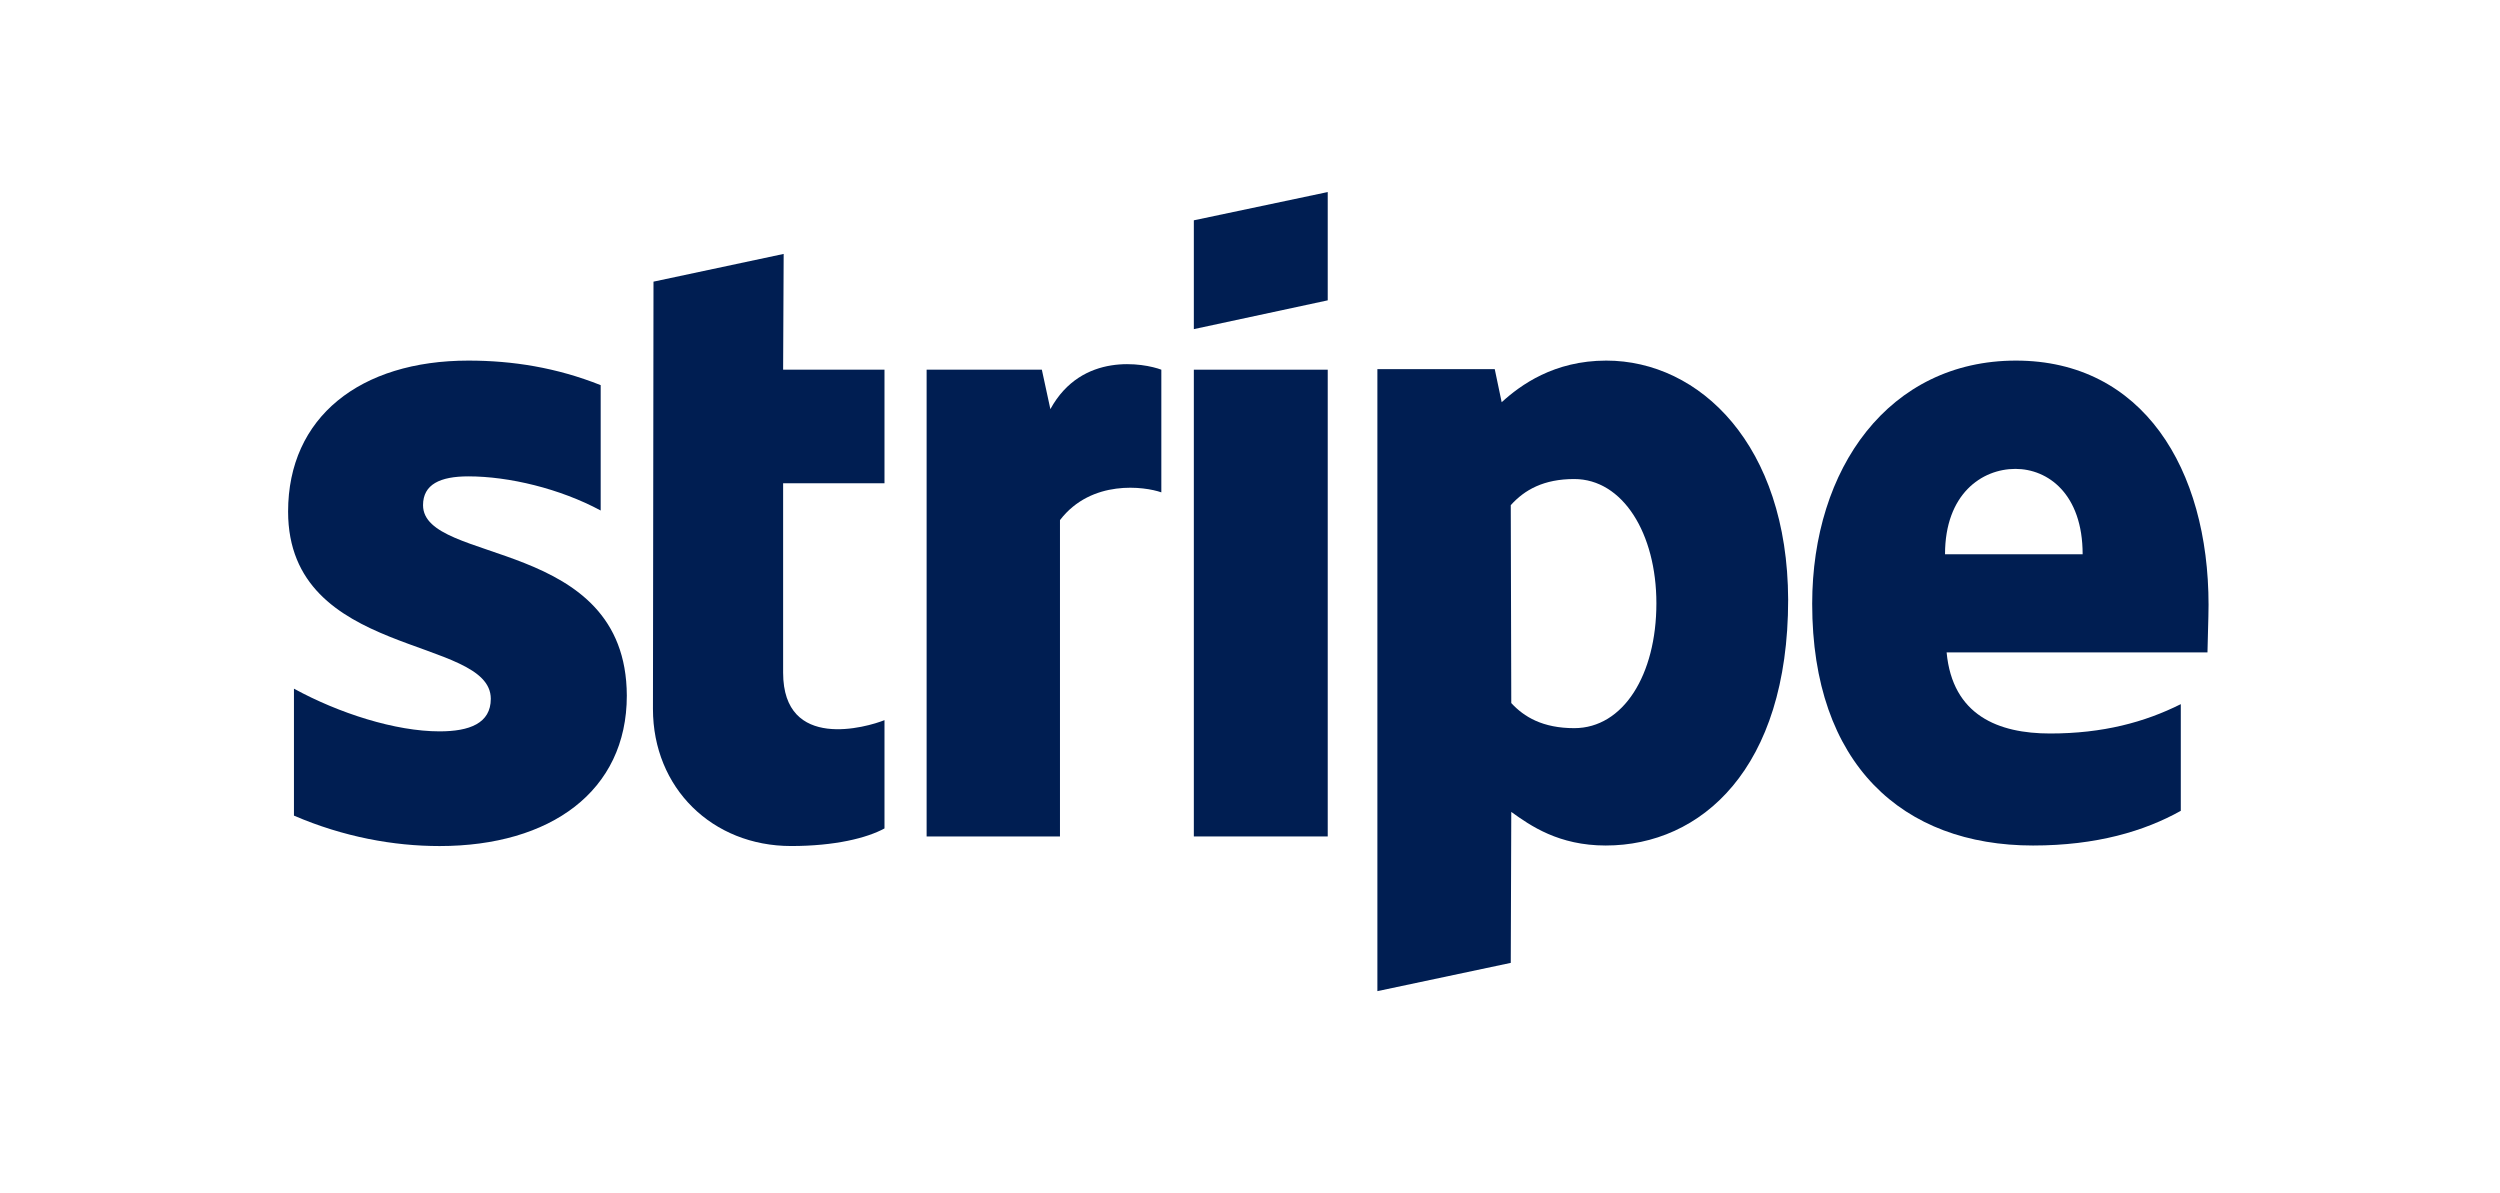
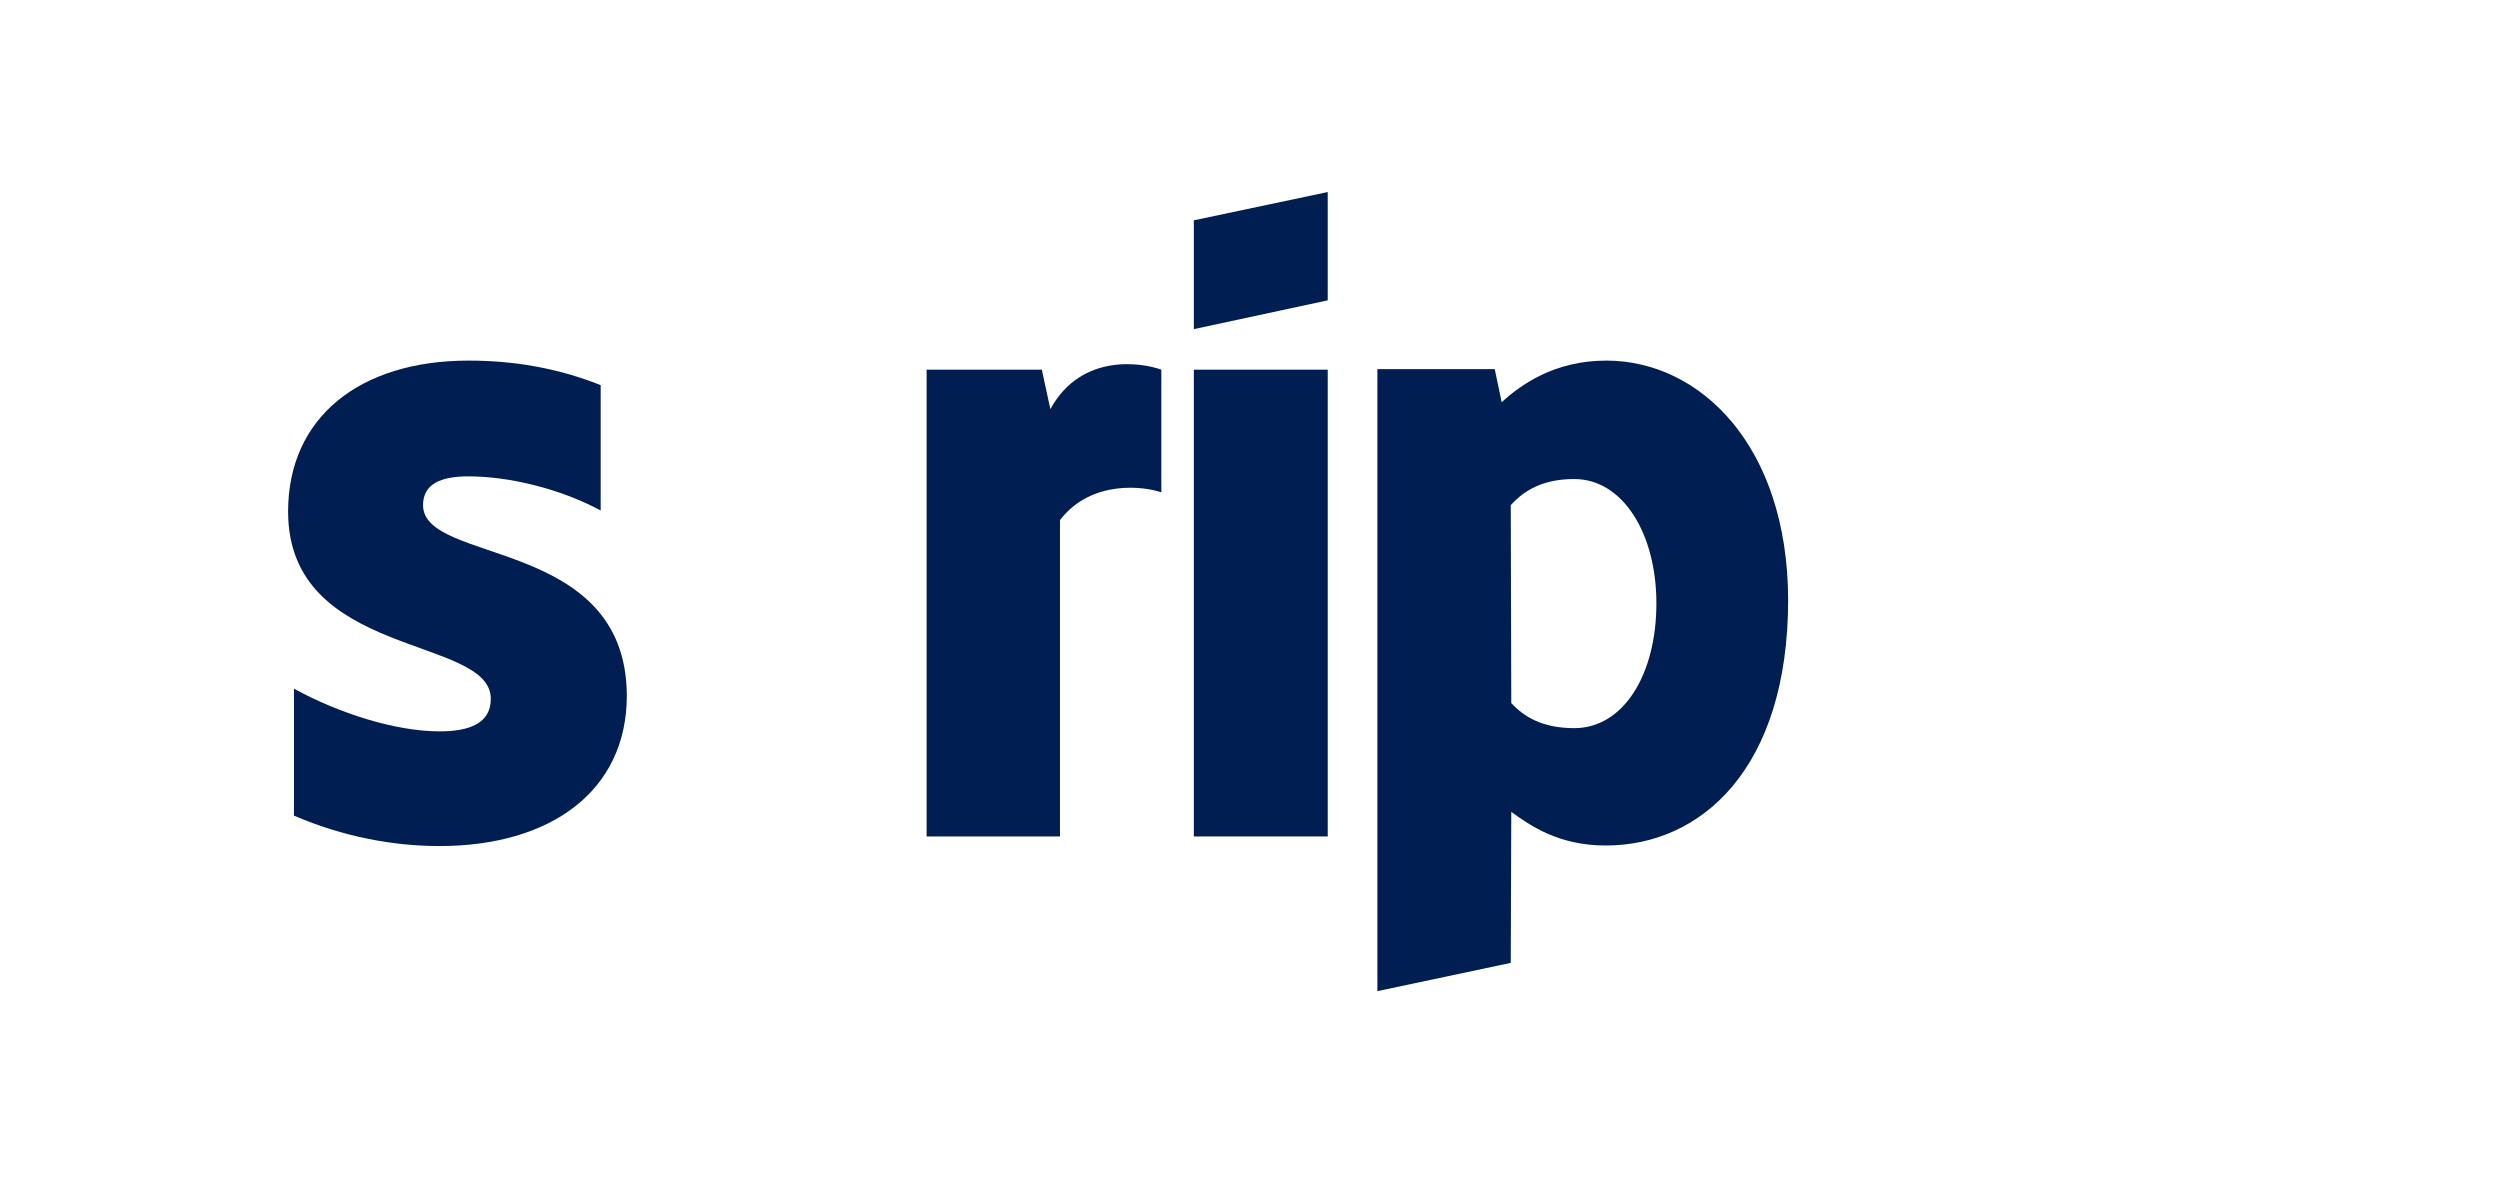
<svg xmlns="http://www.w3.org/2000/svg" width="88" height="42" viewBox="0 0 88 42" fill="none">
-   <path fill-rule="evenodd" clip-rule="evenodd" d="M77.741 21.293C77.741 16.486 75.412 12.693 70.962 12.693C66.493 12.693 63.789 16.486 63.789 21.256C63.789 26.908 66.981 29.762 71.563 29.762C73.797 29.762 75.487 29.255 76.764 28.541V24.786C75.487 25.424 74.023 25.819 72.164 25.819C70.342 25.819 68.728 25.18 68.521 22.965H77.703C77.703 22.72 77.741 21.744 77.741 21.293ZM68.465 19.509C68.465 17.388 69.76 16.505 70.943 16.505C72.089 16.505 73.309 17.388 73.309 19.509H68.465Z" fill="#001E52" />
  <path fill-rule="evenodd" clip-rule="evenodd" d="M56.54 12.693C54.7 12.693 53.517 13.557 52.859 14.158L52.615 12.994H48.484V34.888L53.179 33.893L53.197 28.579C53.873 29.067 54.869 29.762 56.521 29.762C59.882 29.762 62.943 27.058 62.943 21.106C62.924 15.66 59.826 12.693 56.54 12.693ZM55.413 25.631C54.305 25.631 53.648 25.237 53.197 24.748L53.179 17.782C53.667 17.238 54.343 16.862 55.413 16.862C57.122 16.862 58.305 18.777 58.305 21.237C58.305 23.753 57.141 25.631 55.413 25.631Z" fill="#001E52" />
  <path fill-rule="evenodd" clip-rule="evenodd" d="M42.023 11.585L46.736 10.572V6.76L42.023 7.755V11.585Z" fill="#001E52" />
  <path d="M46.736 13.013H42.023V29.443H46.736V13.013Z" fill="#001E52" />
  <path fill-rule="evenodd" clip-rule="evenodd" d="M36.973 14.402L36.673 13.013H32.617V29.443H37.311V18.308C38.419 16.862 40.297 17.125 40.879 17.331V13.013C40.278 12.787 38.081 12.374 36.973 14.402Z" fill="#001E52" />
-   <path fill-rule="evenodd" clip-rule="evenodd" d="M27.585 8.938L23.003 9.914L22.984 24.955C22.984 27.734 25.069 29.78 27.848 29.78C29.387 29.78 30.514 29.499 31.134 29.161V25.349C30.533 25.593 27.566 26.457 27.566 23.678V17.012H31.134V13.012H27.566L27.585 8.938Z" fill="#001E52" />
  <path fill-rule="evenodd" clip-rule="evenodd" d="M14.891 17.782C14.891 17.05 15.492 16.768 16.487 16.768C17.914 16.768 19.717 17.2 21.144 17.97V13.557C19.586 12.938 18.046 12.693 16.487 12.693C12.676 12.693 10.141 14.684 10.141 18.007C10.141 23.19 17.276 22.364 17.276 24.598C17.276 25.462 16.525 25.744 15.473 25.744C13.915 25.744 11.925 25.105 10.347 24.241V28.71C12.094 29.462 13.858 29.781 15.473 29.781C19.379 29.781 22.064 27.847 22.064 24.486C22.045 18.89 14.891 19.885 14.891 17.782Z" fill="#001E52" />
</svg>